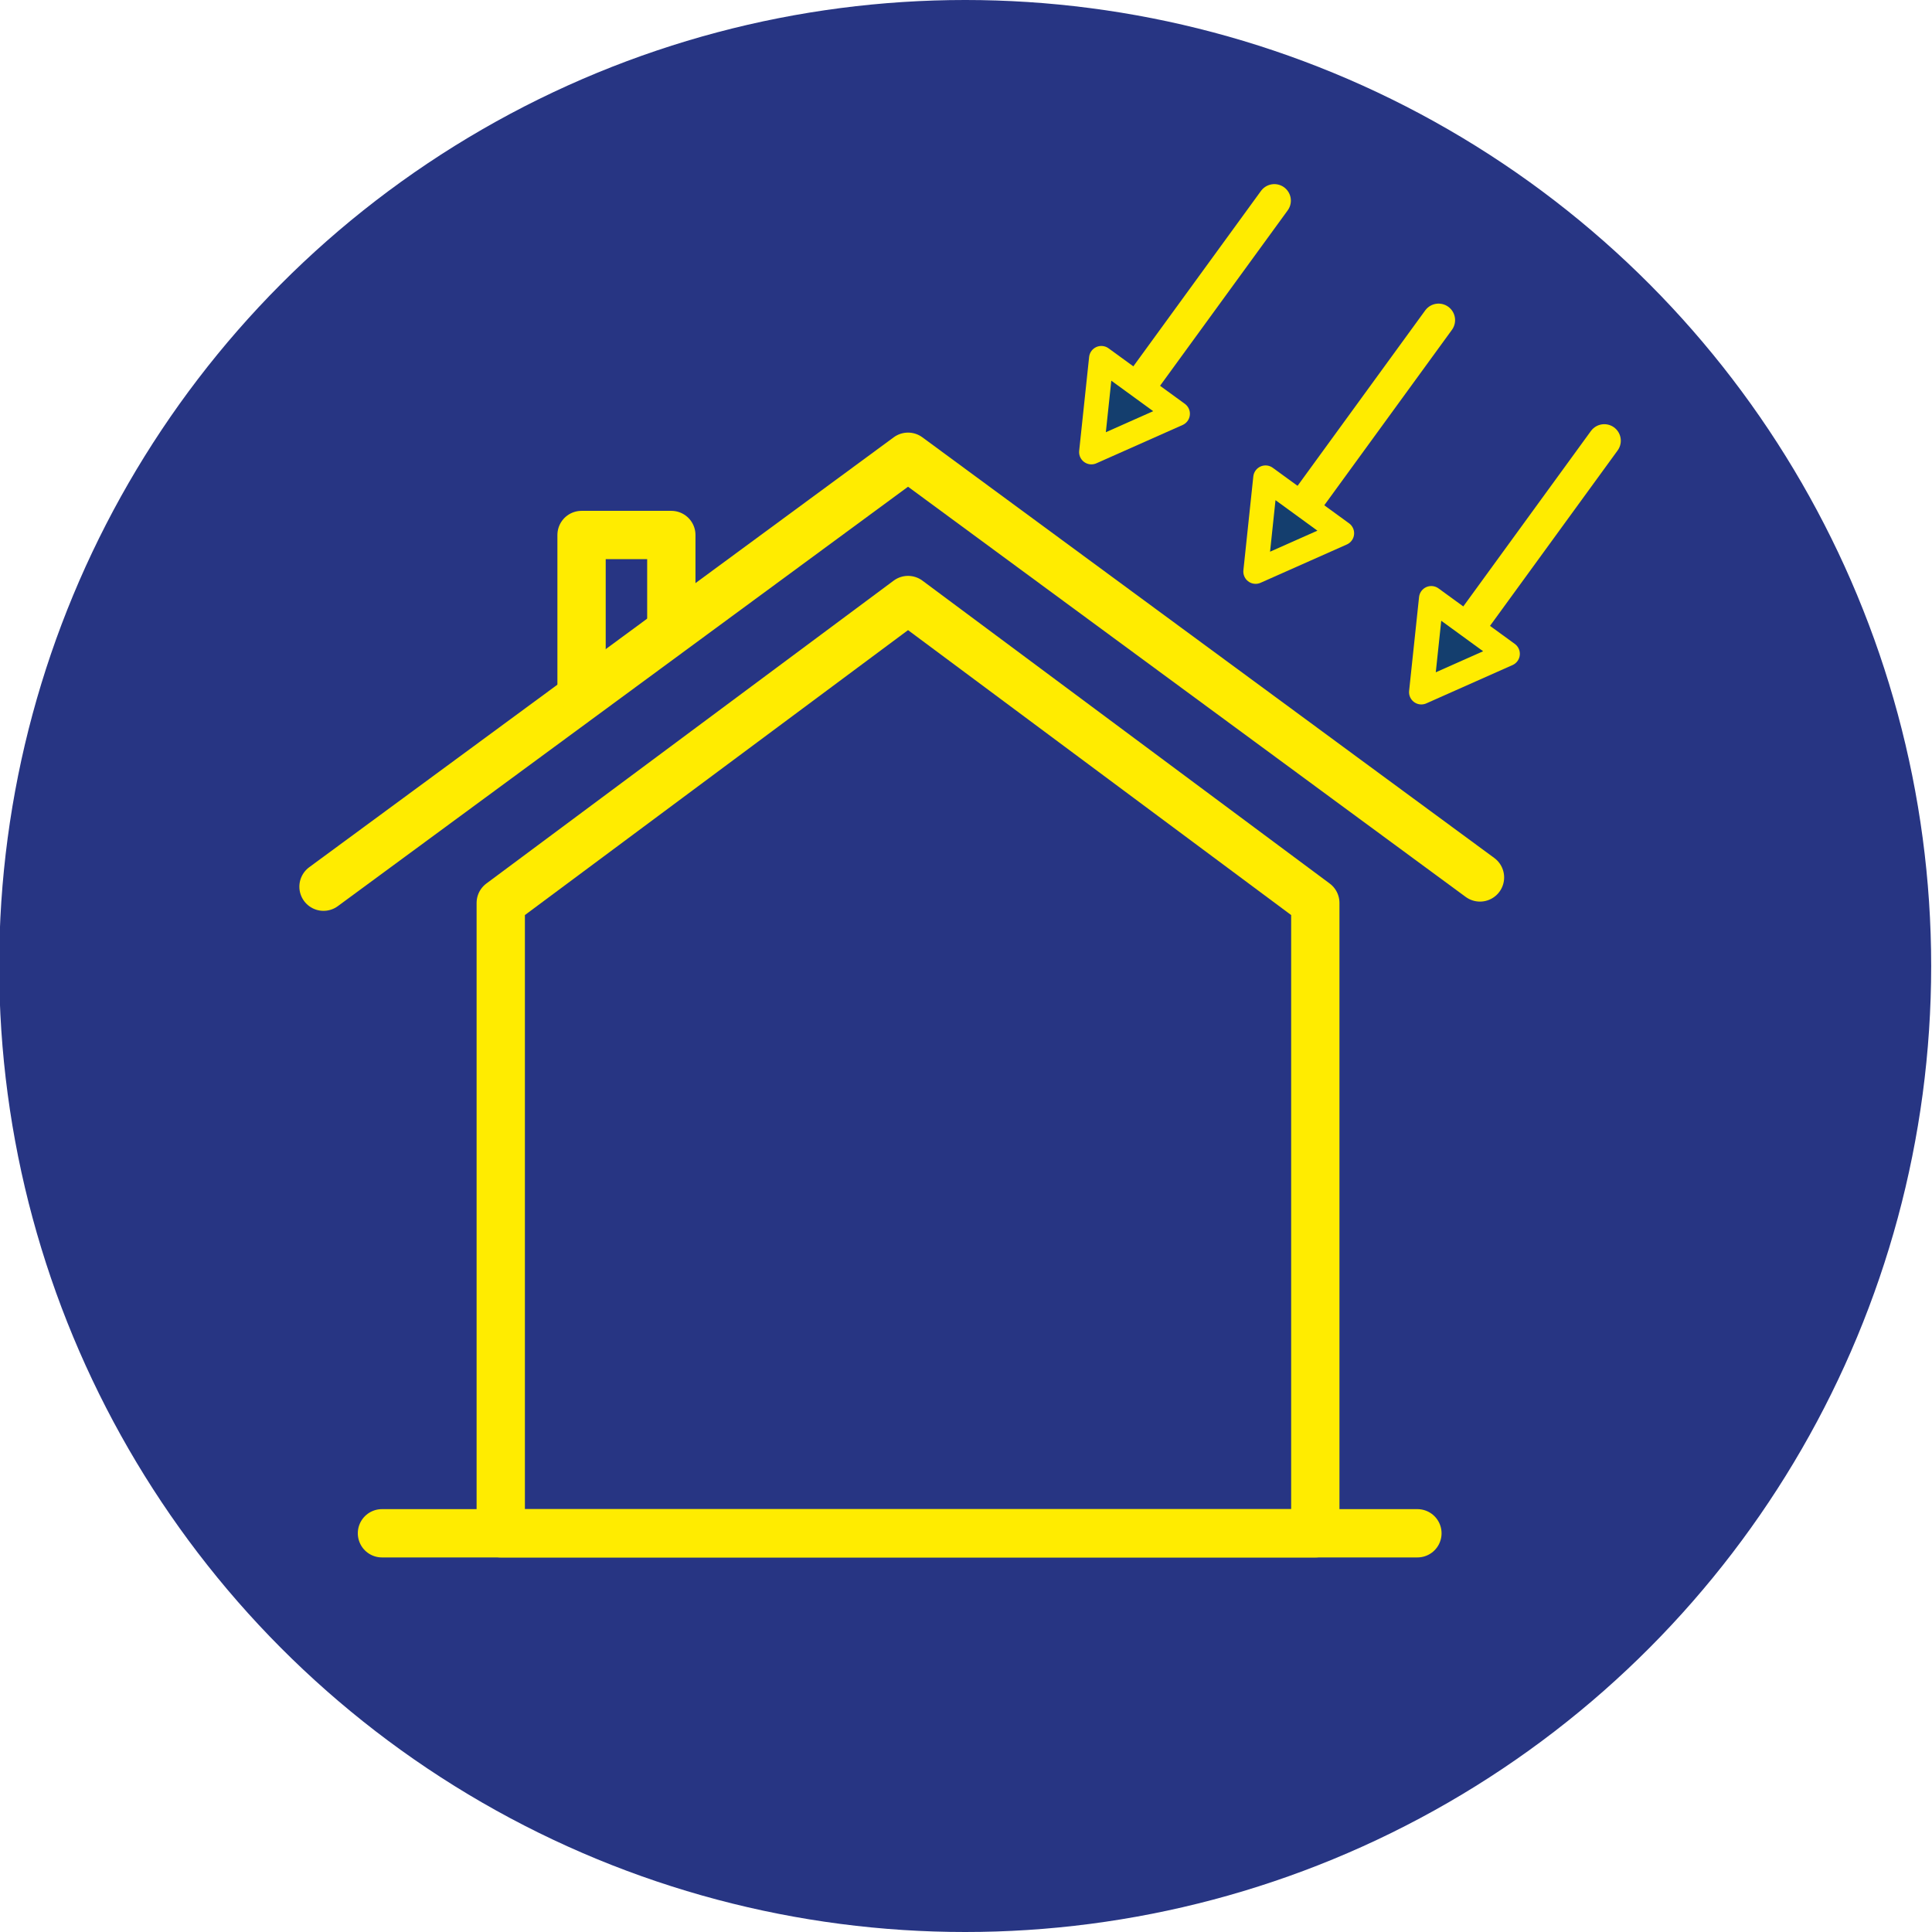
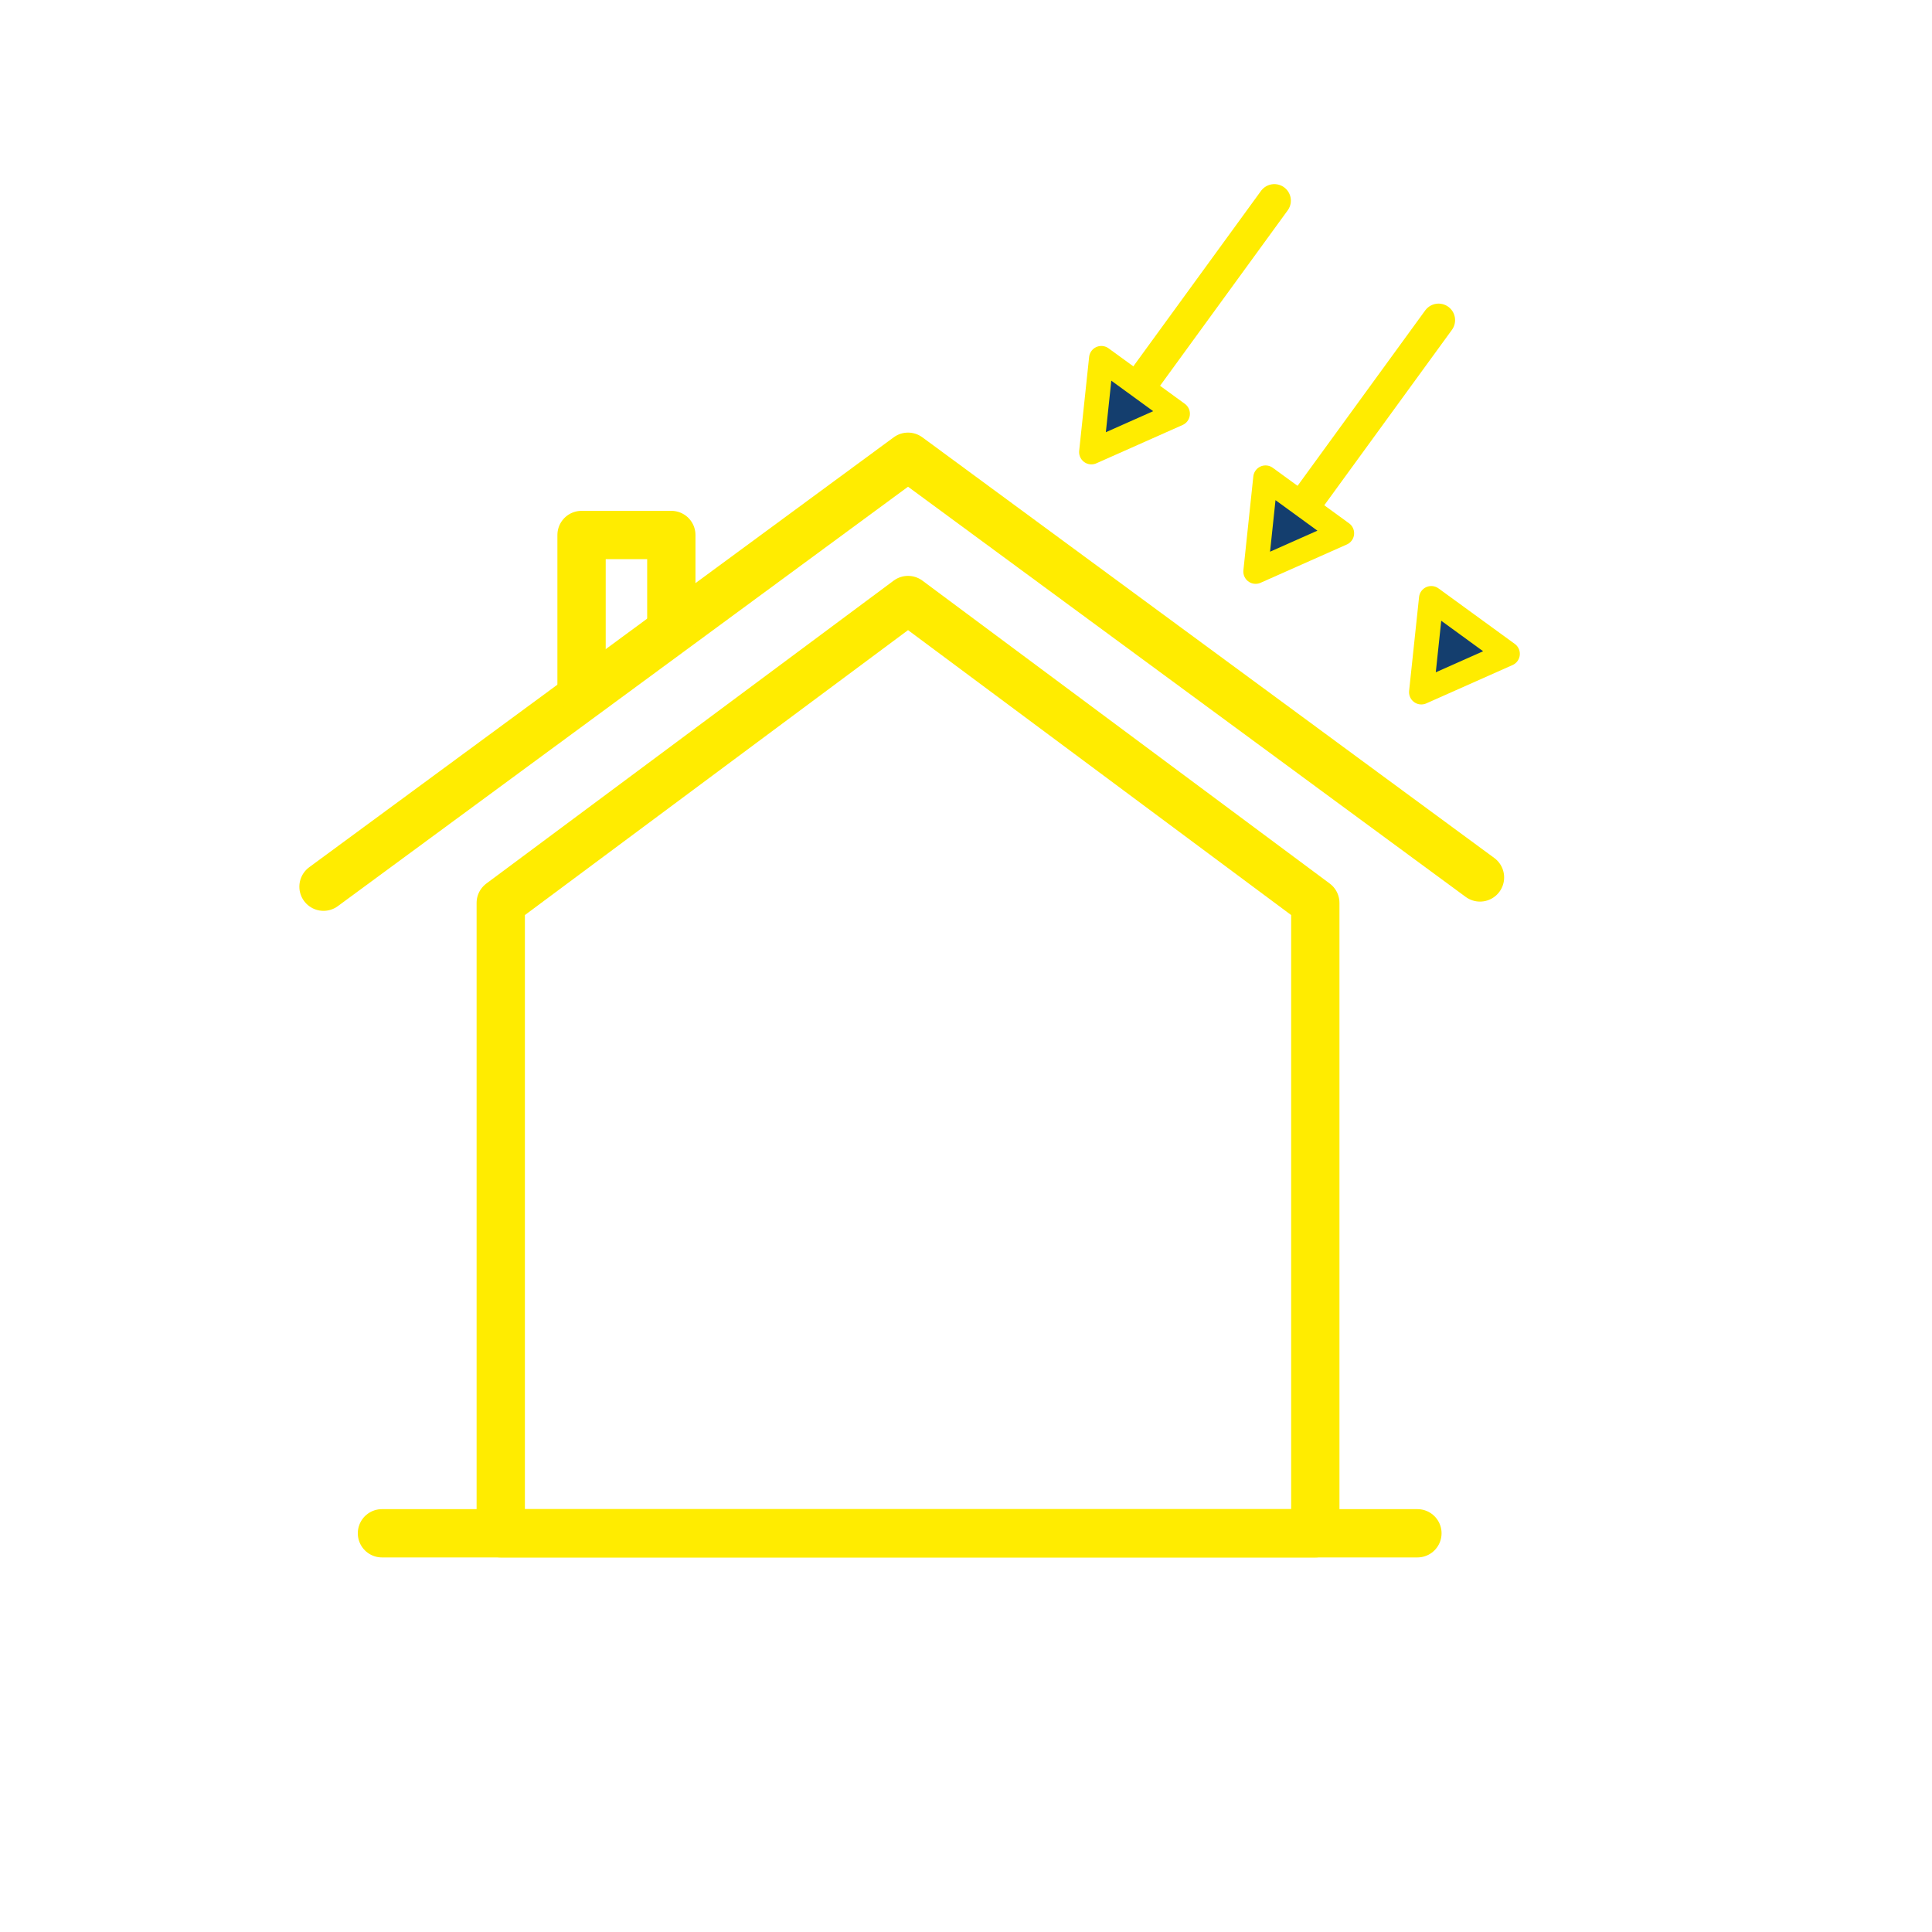
<svg xmlns="http://www.w3.org/2000/svg" viewBox="0 0 800 800">
  <defs>
    <style>.cls-1{fill:#273583;}.cls-2,.cls-3{fill:none;}.cls-2,.cls-3,.cls-4{stroke:#ffec00;stroke-linecap:round;stroke-linejoin:round;}.cls-2{stroke-width:20px;}.cls-3{stroke-width:13.68px;}.cls-4{fill:#143e6e;stroke-width:10.17px;}</style>
  </defs>
  <title>häsler_ag_icons_gelb</title>
-   <circle class="cls-1" cx="399.66" cy="400" r="400" />
  <polygon class="cls-2" points="544.64 634.9 207.35 634.9 207.35 373.88 376 248.46 544.64 373.88 544.64 634.9" />
  <polyline class="cls-2" points="133.96 367.16 376 189.13 411.13 214.97 539.42 309.33 557.16 322.39 612.83 363.33" />
  <line class="cls-2" x1="158.16" y1="634.9" x2="586.92" y2="634.9" />
  <line class="cls-3" x1="527.68" y1="83.08" x2="468.01" y2="165.08" />
  <line class="cls-3" x1="595.68" y1="132.56" x2="536.01" y2="214.56" />
-   <line class="cls-3" x1="664.3" y1="182.49" x2="604.64" y2="264.49" />
  <polyline class="cls-2" points="277.98 258.52 277.98 221.53 240.81 221.53 240.81 285.77" />
  <polygon class="cls-4" points="588.54 286.61 624.25 270.74 592.66 247.75 588.54 286.61" />
  <polygon class="cls-4" points="519.92 236.67 555.63 220.81 524.03 197.81 519.92 236.67" />
  <polygon class="cls-4" points="451.92 187.2 487.63 171.33 456.04 148.34 451.92 187.2" />
</svg>